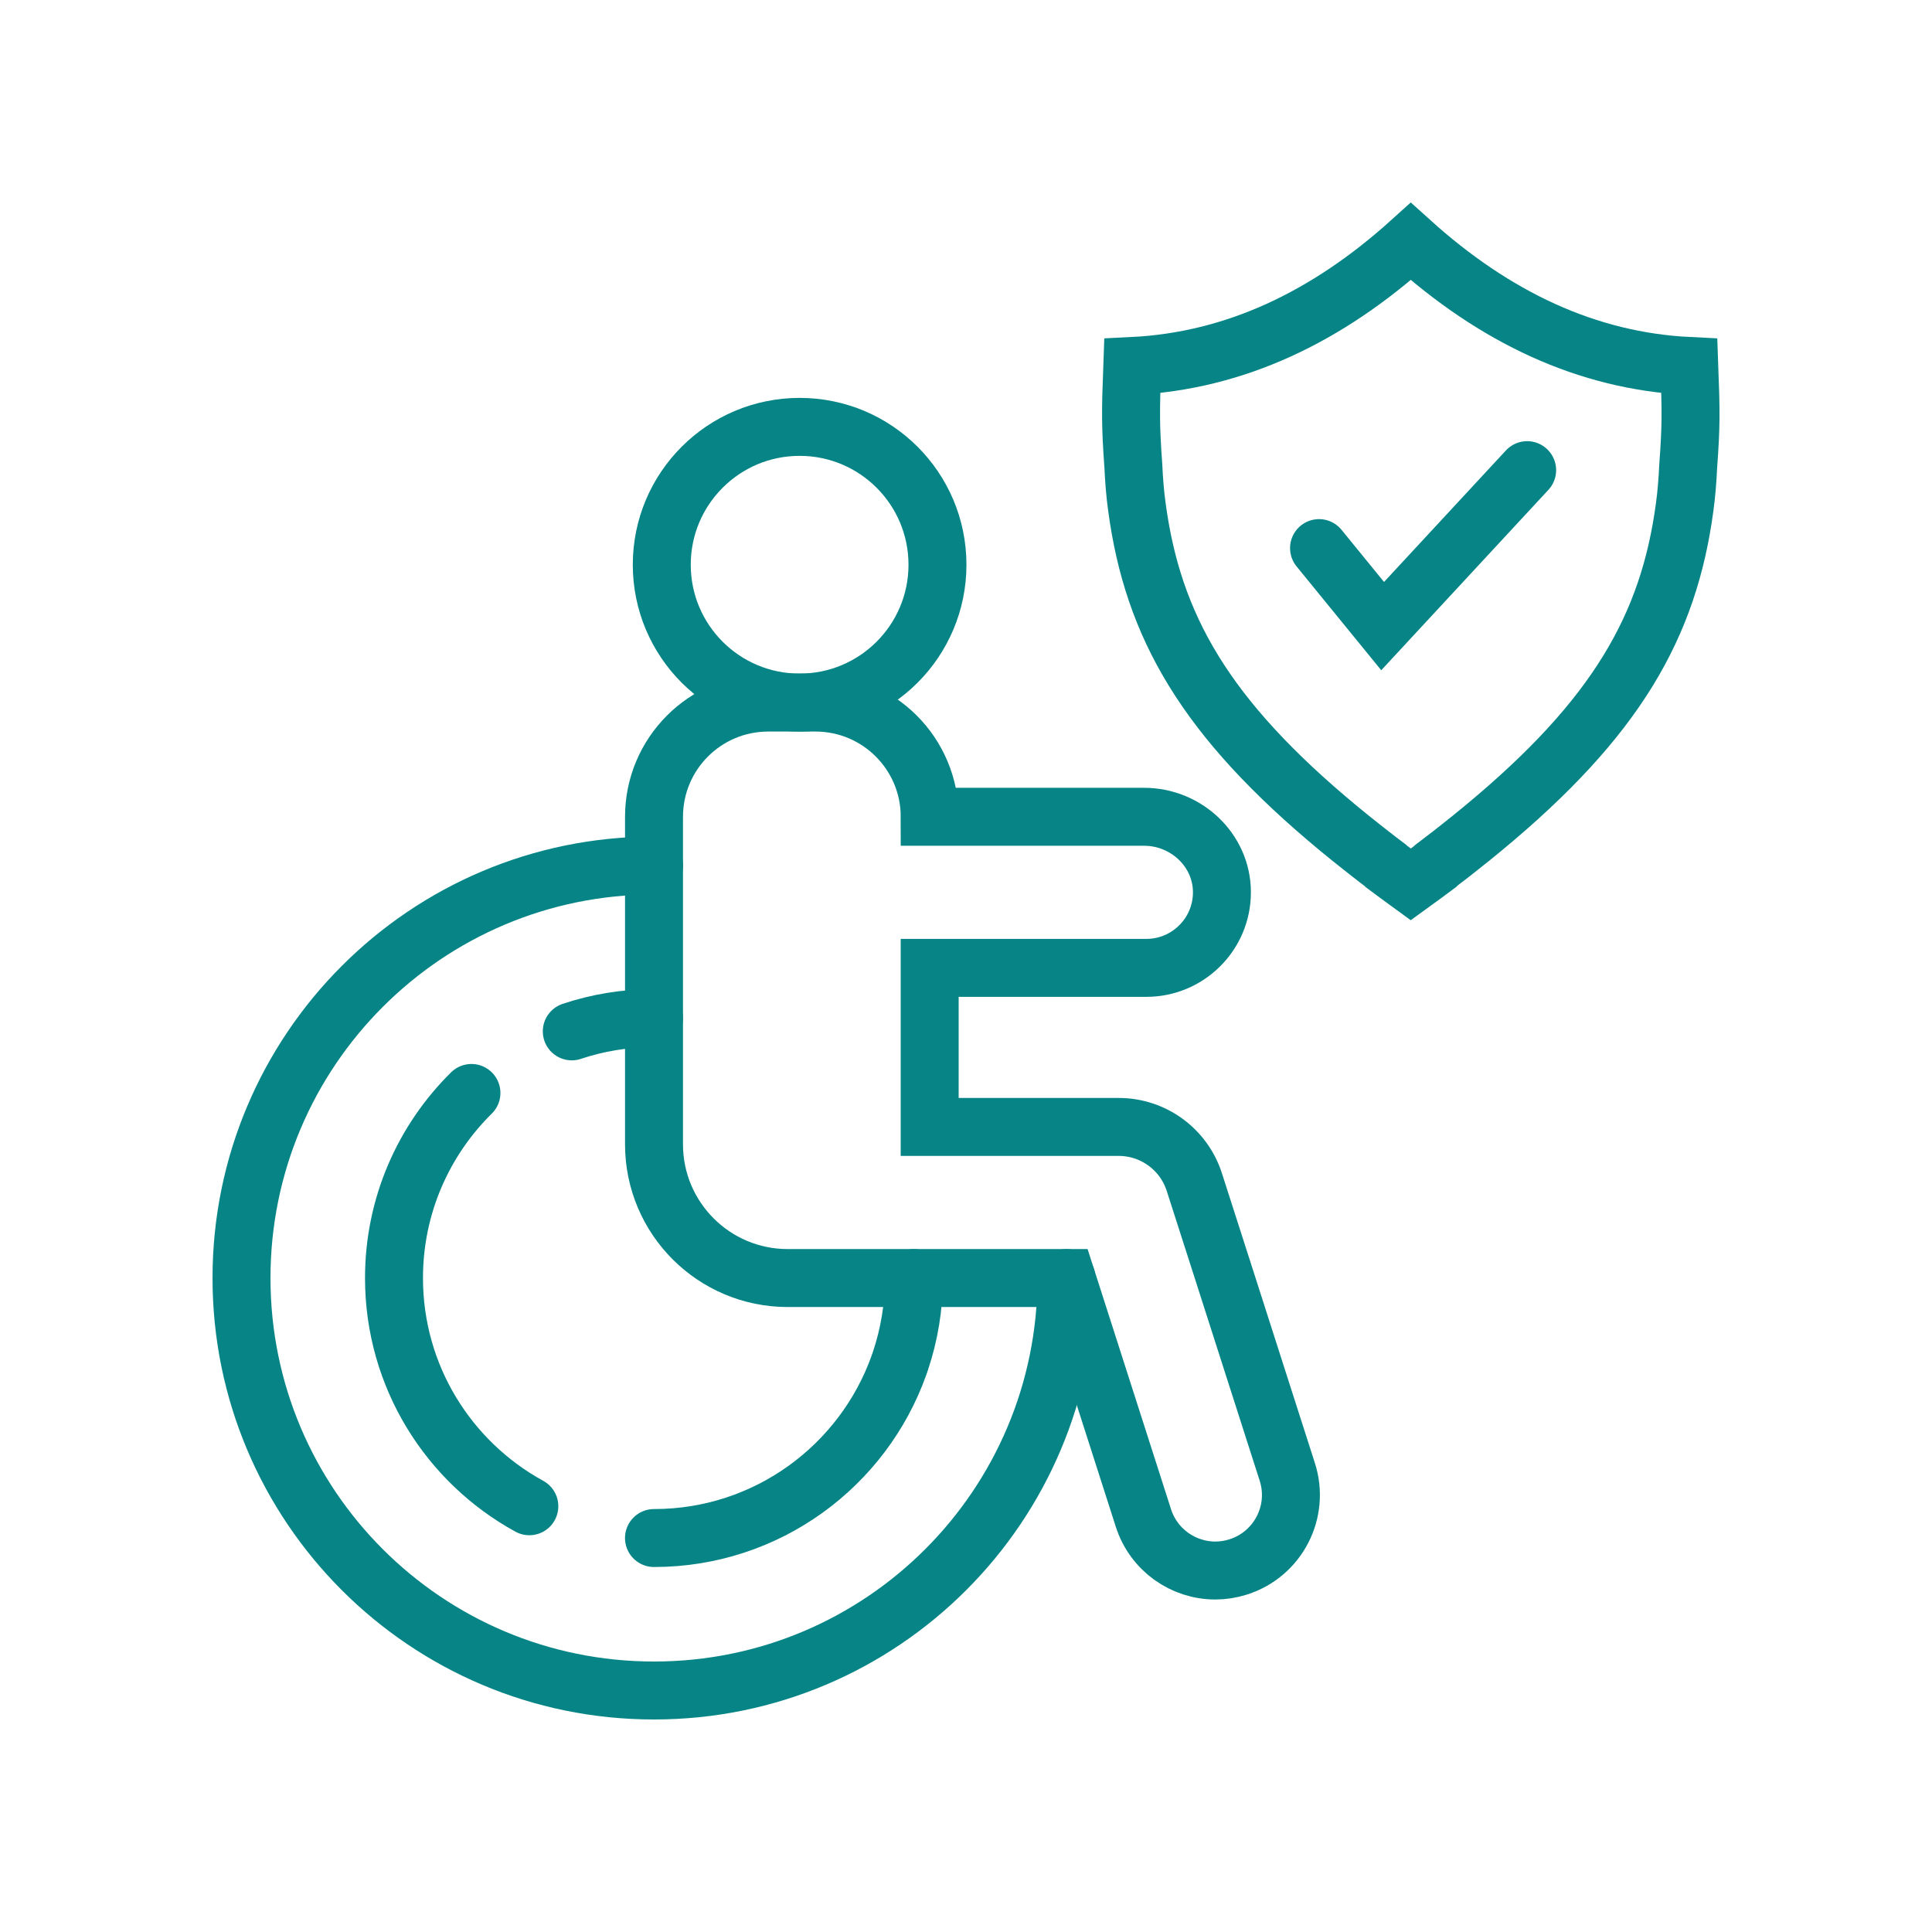
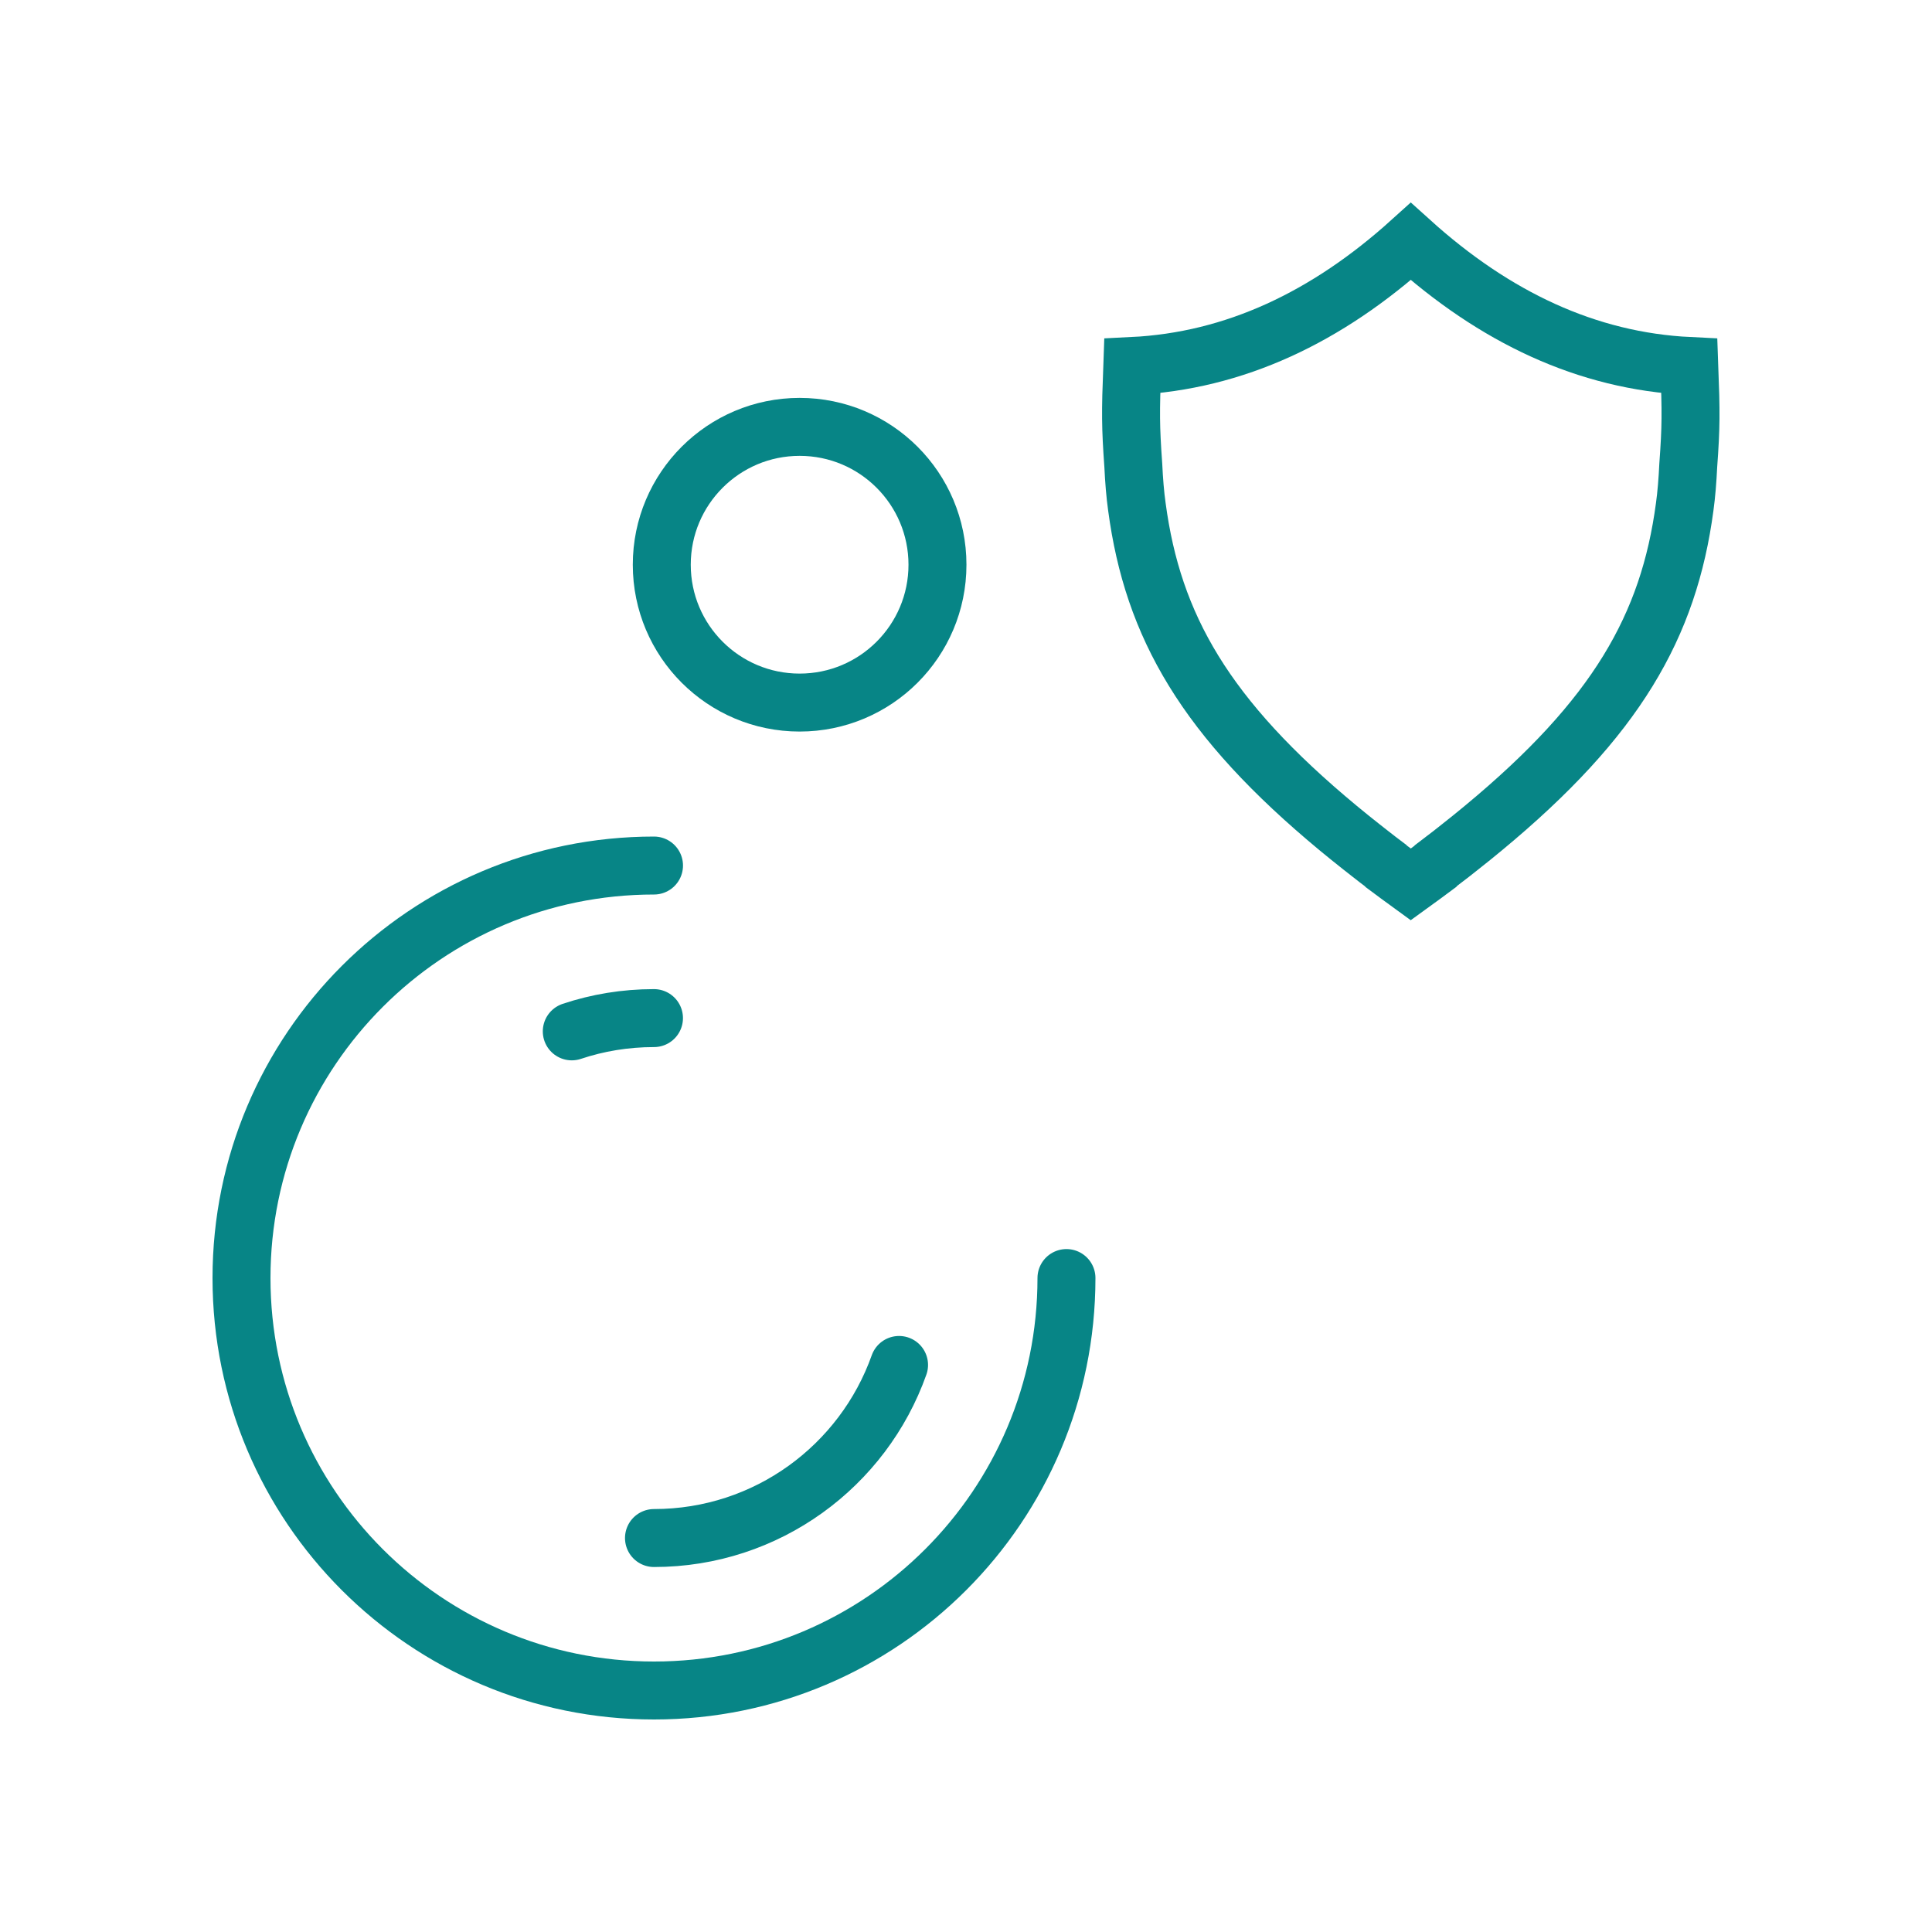
<svg xmlns="http://www.w3.org/2000/svg" version="1.1" id="Calque_1" x="0px" y="0px" width="60px" height="60px" viewBox="0 0 60 60" enable-background="new 0 0 60 60" xml:space="preserve">
  <g>
    <g>
      <path fill="none" stroke="#078586" stroke-width="1.8" stroke-linecap="round" stroke-miterlimit="10" d="M33.12,39.691    c0,7.075-5.734,12.809-12.809,12.809C13.236,52.5,7.5,46.767,7.5,39.691c0-7.074,5.736-12.811,12.811-12.811" />
      <g>
        <circle fill="none" stroke="#078586" stroke-width="1.8" stroke-linecap="round" stroke-miterlimit="10" cx="24.833" cy="17.538" r="4.281" />
-         <path fill="none" stroke="#078586" stroke-width="1.8" stroke-linecap="round" stroke-miterlimit="10" d="M28.872,30.058v4.94     h5.87c1.072,0,2.021,0.692,2.349,1.713l0.957,2.98l1.93,6.02c0.396,1.233-0.283,2.555-1.519,2.95     c-0.238,0.076-0.478,0.113-0.716,0.113c-0.994,0-1.914-0.636-2.233-1.631l-2.39-7.452h-8.656c-2.294,0-4.153-1.859-4.153-4.153     l0-10.172c0-1.959,1.588-3.547,3.547-3.547h1.468c1.959,0,3.547,1.588,3.547,3.547l0,0h6.659c1.304,0,2.412,1.034,2.416,2.338     c0.002,0.65-0.261,1.241-0.688,1.666c-0.425,0.425-1.011,0.688-1.66,0.688H28.872z" />
      </g>
      <g>
        <g>
-           <path fill="none" stroke="#078586" stroke-width="1.8" stroke-linecap="round" stroke-miterlimit="10" d="M28.383,39.691      c0,0.893-0.145,1.75-0.412,2.553" />
          <path fill="none" stroke="#078586" stroke-width="1.8" stroke-linecap="round" stroke-miterlimit="10" d="M27.921,42.39      c-1.111,3.132-4.099,5.375-7.611,5.375" />
-           <path fill="none" stroke="#078586" stroke-width="1.8" stroke-linecap="round" stroke-miterlimit="10" d="M16.439,46.778      c-2.504-1.371-4.203-4.03-4.203-7.087c0-2.25,0.921-4.284,2.405-5.748" />
          <path fill="none" stroke="#078586" stroke-width="1.8" stroke-linecap="round" stroke-miterlimit="10" d="M17.757,32.03      c0.802-0.268,1.661-0.412,2.553-0.412" />
        </g>
      </g>
    </g>
    <g>
      <g>
        <path fill="none" stroke="#078586" stroke-width="1.8" stroke-linecap="round" stroke-miterlimit="10" d="M52.43,14.457     c-0.022,0.464-0.057,0.901-0.11,1.283c-0.495,3.707-2.124,6.56-6.26,9.983c-0.229,0.189-0.465,0.382-0.711,0.574     c-0.091,0.073-0.183,0.145-0.277,0.219c-0.159,0.123-0.318,0.246-0.481,0.369l-0.014,0.02c-0.247,0.185-0.5,0.37-0.764,0.561     c-0.261-0.19-0.516-0.376-0.762-0.561l-0.015-0.02c-0.164-0.123-0.324-0.246-0.48-0.369c-0.094-0.073-0.187-0.146-0.279-0.219     c-0.245-0.192-0.481-0.385-0.711-0.574c-4.133-3.424-5.763-6.276-6.259-9.983c-0.054-0.382-0.089-0.819-0.111-1.283     c-0.087-1.217-0.087-1.647-0.033-3.09c3.183-0.155,6.048-1.518,8.65-3.867c2.604,2.35,5.467,3.712,8.65,3.867     C52.517,12.81,52.519,13.24,52.43,14.457z" />
      </g>
-       <polyline fill="none" stroke="#078586" stroke-width="1.8" stroke-linecap="round" stroke-miterlimit="10" points="40.964,17.022     42.939,19.444 47.427,14.601   " />
    </g>
  </g>
</svg>